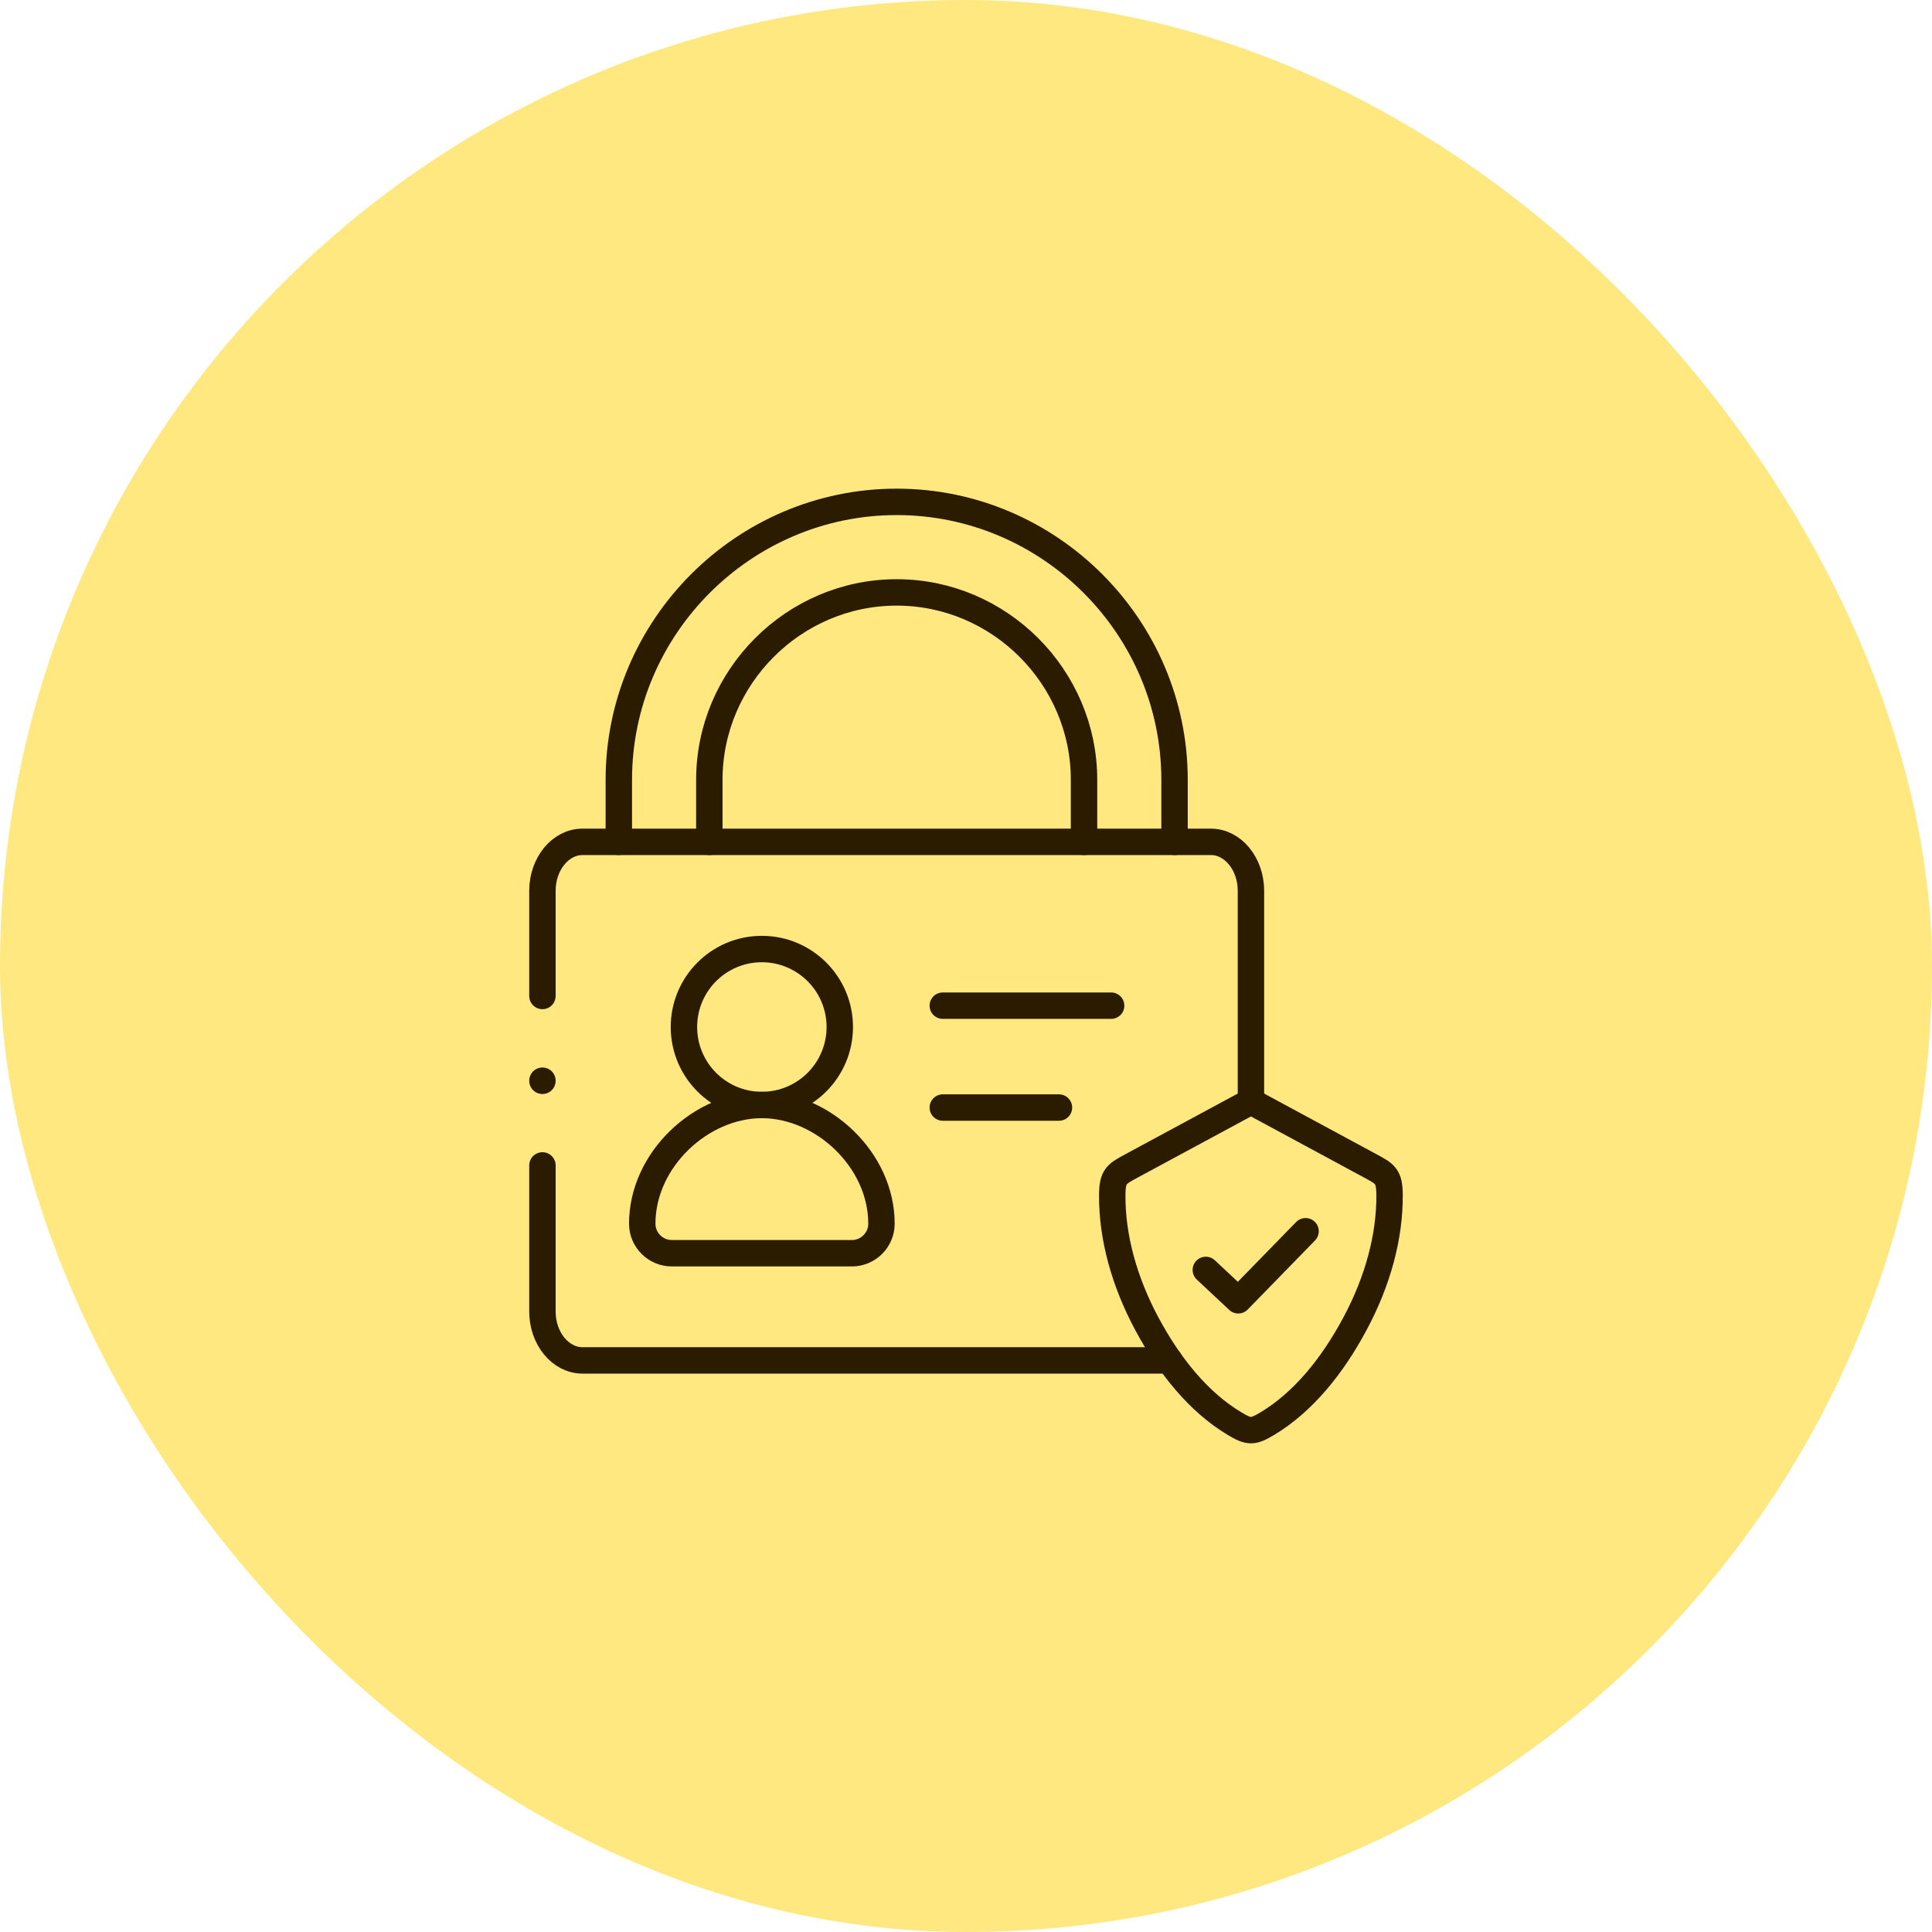
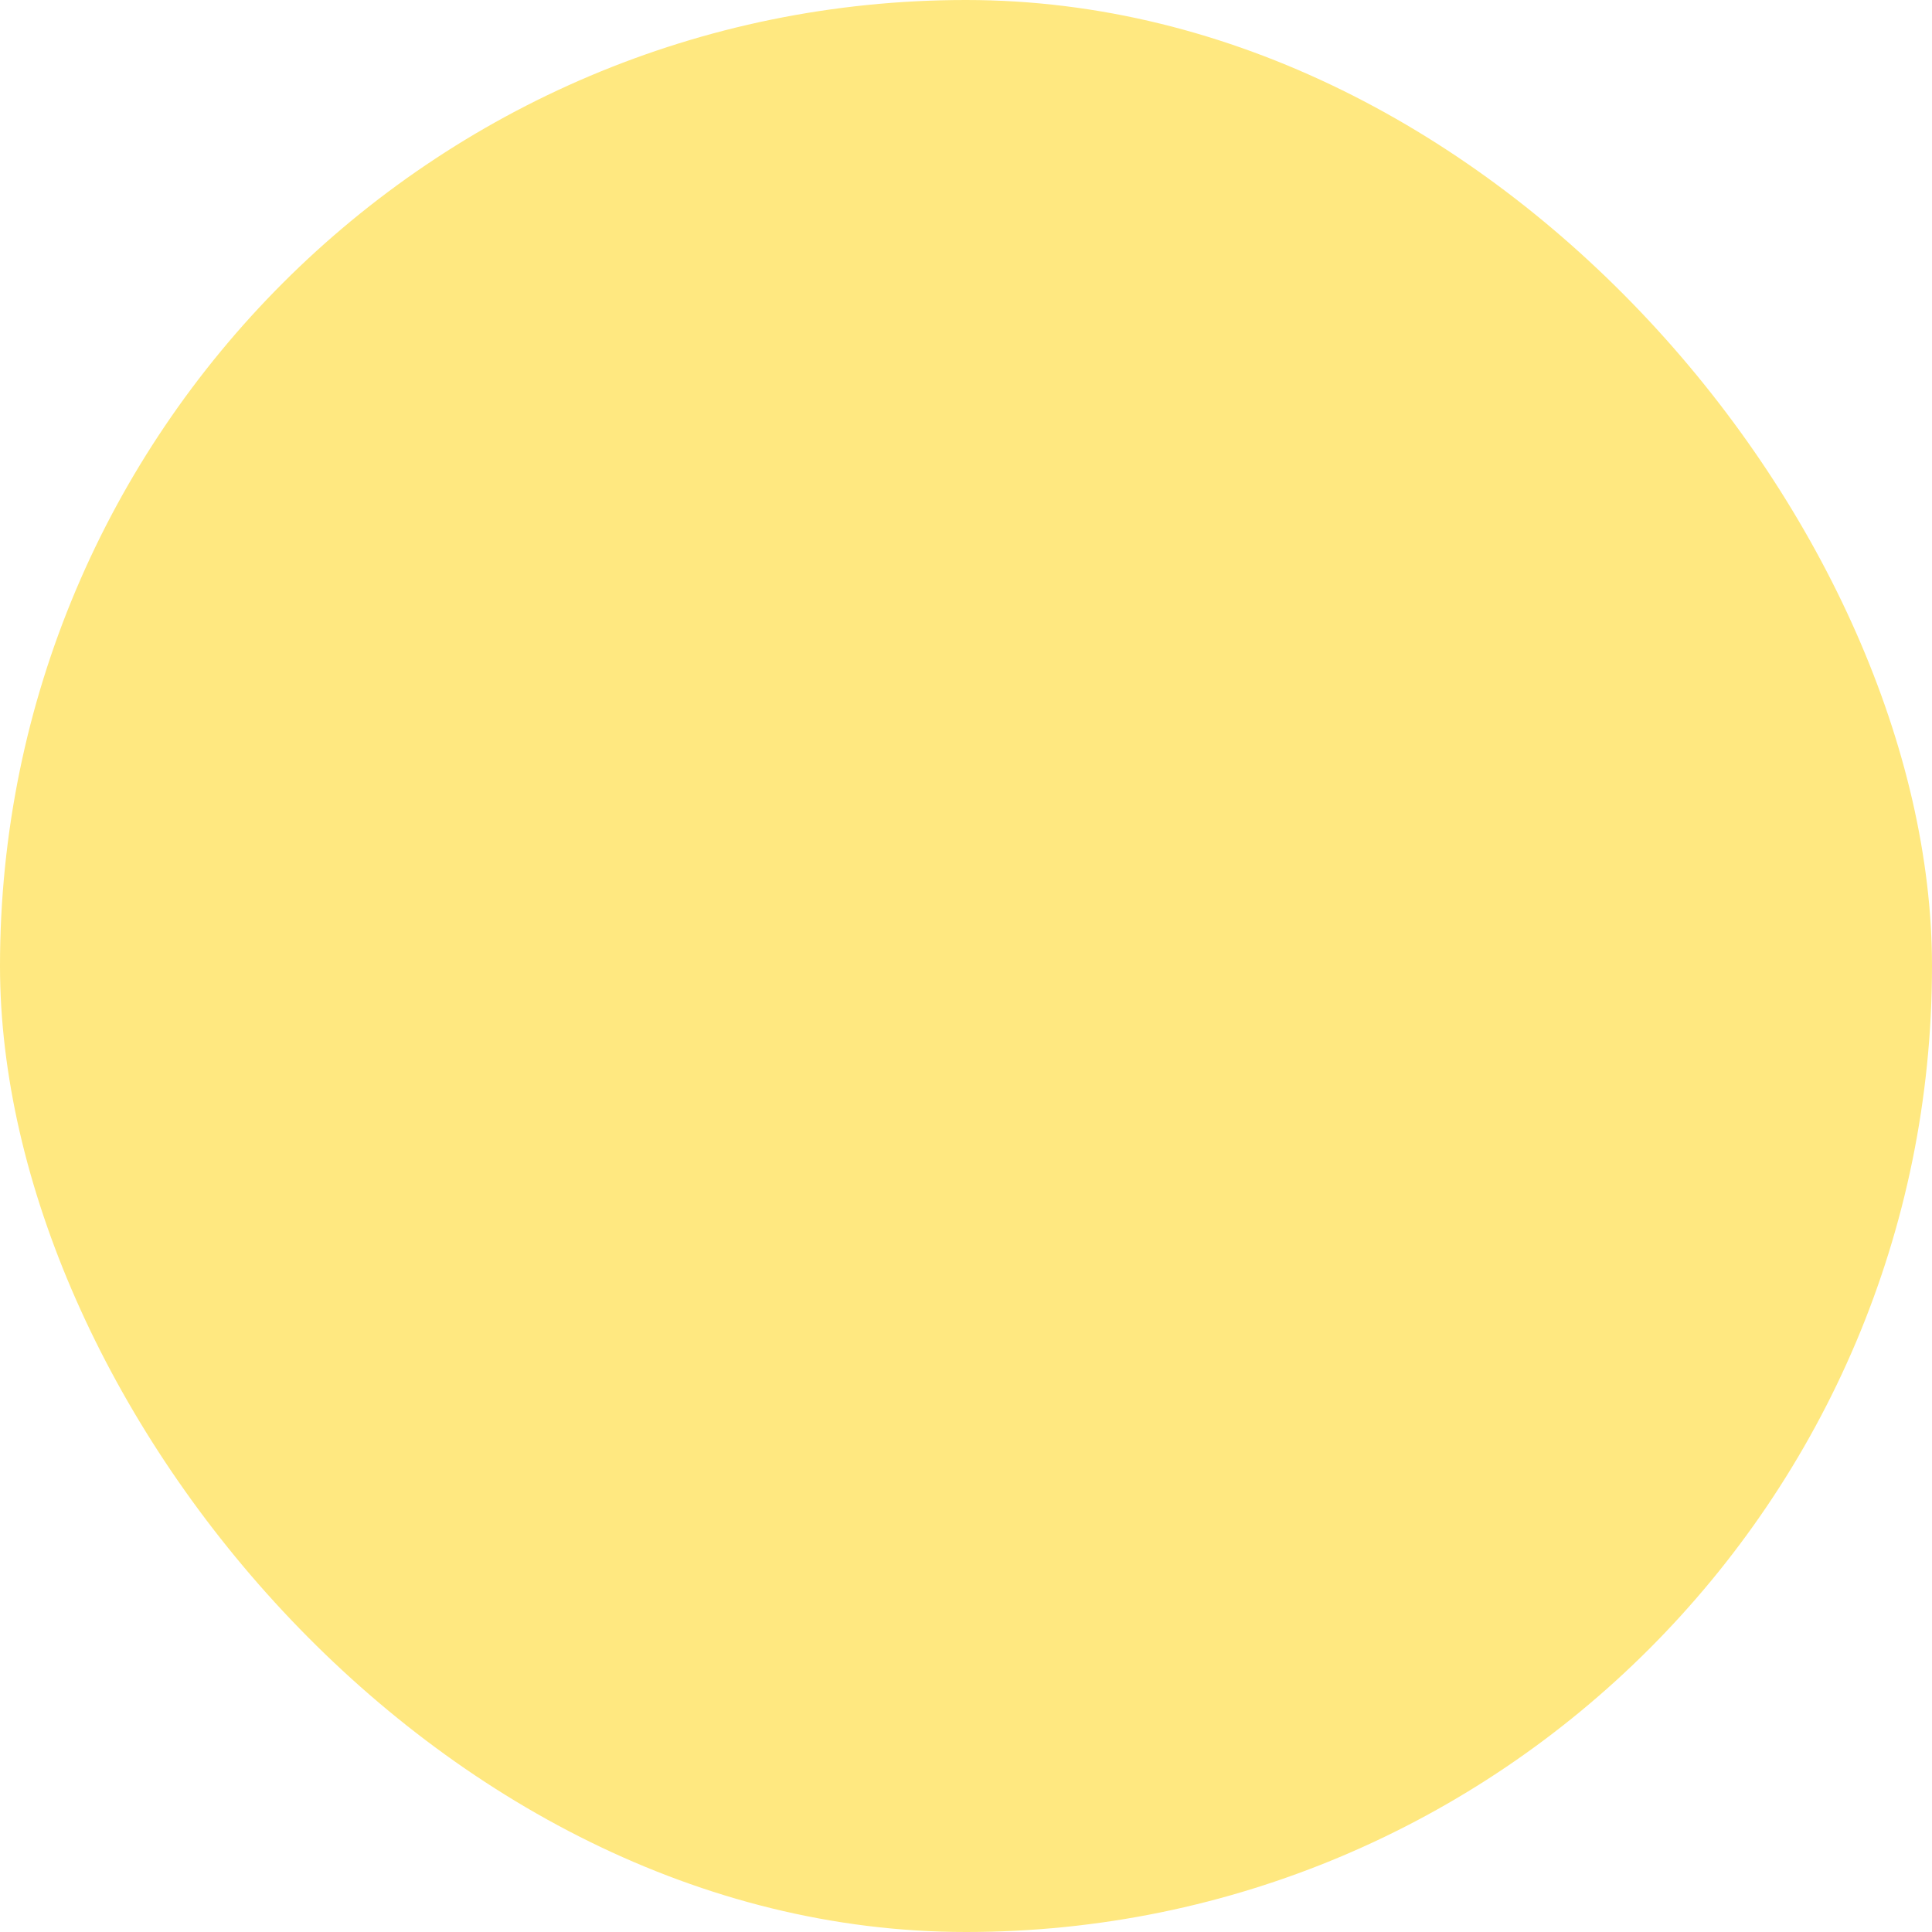
<svg xmlns="http://www.w3.org/2000/svg" width="512" height="512" viewBox="0 0 512 512" fill="none">
  <rect width="512" height="512" rx="256" fill="#FFE880" />
  <g clip-path="url(#clip0_73_172)">
    <mask id="mask0_73_172" style="mask-type:luminance" maskUnits="userSpaceOnUse" x="128" y="128" width="256" height="256">
-       <path d="M128 128.001H383.999V384H128V128.001Z" fill="white" />
-     </mask>
+       </mask>
    <g mask="url(#mask0_73_172)">
-       <path d="M327.189 377.289C317.654 371.591 309.919 361.982 303.94 350.841C297.919 339.616 294.661 327.768 294.76 316.6C294.803 311.639 295.922 311.101 300.016 308.89L331.51 291.896L362.99 308.89C367.099 311.101 368.204 311.639 368.246 316.6C368.345 327.768 365.087 339.616 359.066 350.841C353.101 361.982 345.352 371.591 335.831 377.289C332.02 379.57 331 379.57 327.189 377.289Z" stroke="#2B1C00" stroke-width="7" stroke-miterlimit="10" stroke-linecap="round" stroke-linejoin="round" />
-       <path d="M143.75 263.946V236.053C143.75 228.938 148.524 223.099 154.361 223.099H320.899C326.736 223.099 331.511 228.938 331.511 236.053V291.895M309.892 360.521H154.361C148.524 360.521 143.75 354.697 143.75 347.567V308.846" stroke="#2B1C00" stroke-width="7" stroke-miterlimit="10" stroke-linecap="round" stroke-linejoin="round" />
+       <path d="M327.189 377.289C317.654 371.591 309.919 361.982 303.94 350.841C297.919 339.616 294.661 327.768 294.76 316.6C294.803 311.639 295.922 311.101 300.016 308.89L362.99 308.89C367.099 311.101 368.204 311.639 368.246 316.6C368.345 327.768 365.087 339.616 359.066 350.841C353.101 361.982 345.352 371.591 335.831 377.289C332.02 379.57 331 379.57 327.189 377.289Z" stroke="#2B1C00" stroke-width="7" stroke-miterlimit="10" stroke-linecap="round" stroke-linejoin="round" />
      <path d="M311.265 223.1V206.673C311.265 166.152 278.127 133.001 237.622 133.001C197.132 133.001 163.994 166.152 163.994 206.673V223.1" stroke="#2B1C00" stroke-width="7" stroke-miterlimit="10" stroke-linecap="round" stroke-linejoin="round" />
      <path d="M287.28 223.1V206.673C287.28 179.39 264.881 156.996 237.623 156.996C210.365 156.996 187.98 179.404 187.98 206.673V223.1" stroke="#2B1C00" stroke-width="7" stroke-miterlimit="10" stroke-linecap="round" stroke-linejoin="round" />
      <path d="M249.85 266.512H294.463" stroke="#2B1C00" stroke-width="7" stroke-miterlimit="10" stroke-linecap="round" stroke-linejoin="round" />
-       <path d="M249.85 293.512H280.636" stroke="#2B1C00" stroke-width="7" stroke-miterlimit="10" stroke-linecap="round" stroke-linejoin="round" />
      <path d="M143.75 286.426V286.397" stroke="#2B1C00" stroke-width="7" stroke-miterlimit="10" stroke-linecap="round" stroke-linejoin="round" />
-       <path d="M201.894 251.504C213.299 251.504 222.55 260.759 222.55 272.168C222.55 283.577 213.299 292.832 201.894 292.832C190.489 292.832 181.252 283.577 181.252 272.168C181.252 260.759 190.489 251.504 201.894 251.504Z" stroke="#2B1C00" stroke-width="7" stroke-miterlimit="10" stroke-linecap="round" stroke-linejoin="round" />
      <path d="M201.894 332.119H178.022C173.729 332.119 170.201 328.605 170.201 324.296C170.201 307.317 185.814 292.831 201.894 292.831C217.974 292.831 233.6 307.317 233.6 324.296C233.6 328.605 230.072 332.119 225.766 332.119H201.894Z" stroke="#2B1C00" stroke-width="7" stroke-miterlimit="10" stroke-linecap="round" stroke-linejoin="round" />
      <path d="M319.553 336.541L328.152 344.592L345.989 326.294" stroke="#2B1C00" stroke-width="7" stroke-miterlimit="10" stroke-linecap="round" stroke-linejoin="round" />
    </g>
  </g>
  <defs>
    <clipPath id="clip0_73_172">
-       <rect width="256" height="256" fill="white" transform="translate(128 128)" />
-     </clipPath>
+       </clipPath>
  </defs>
</svg>